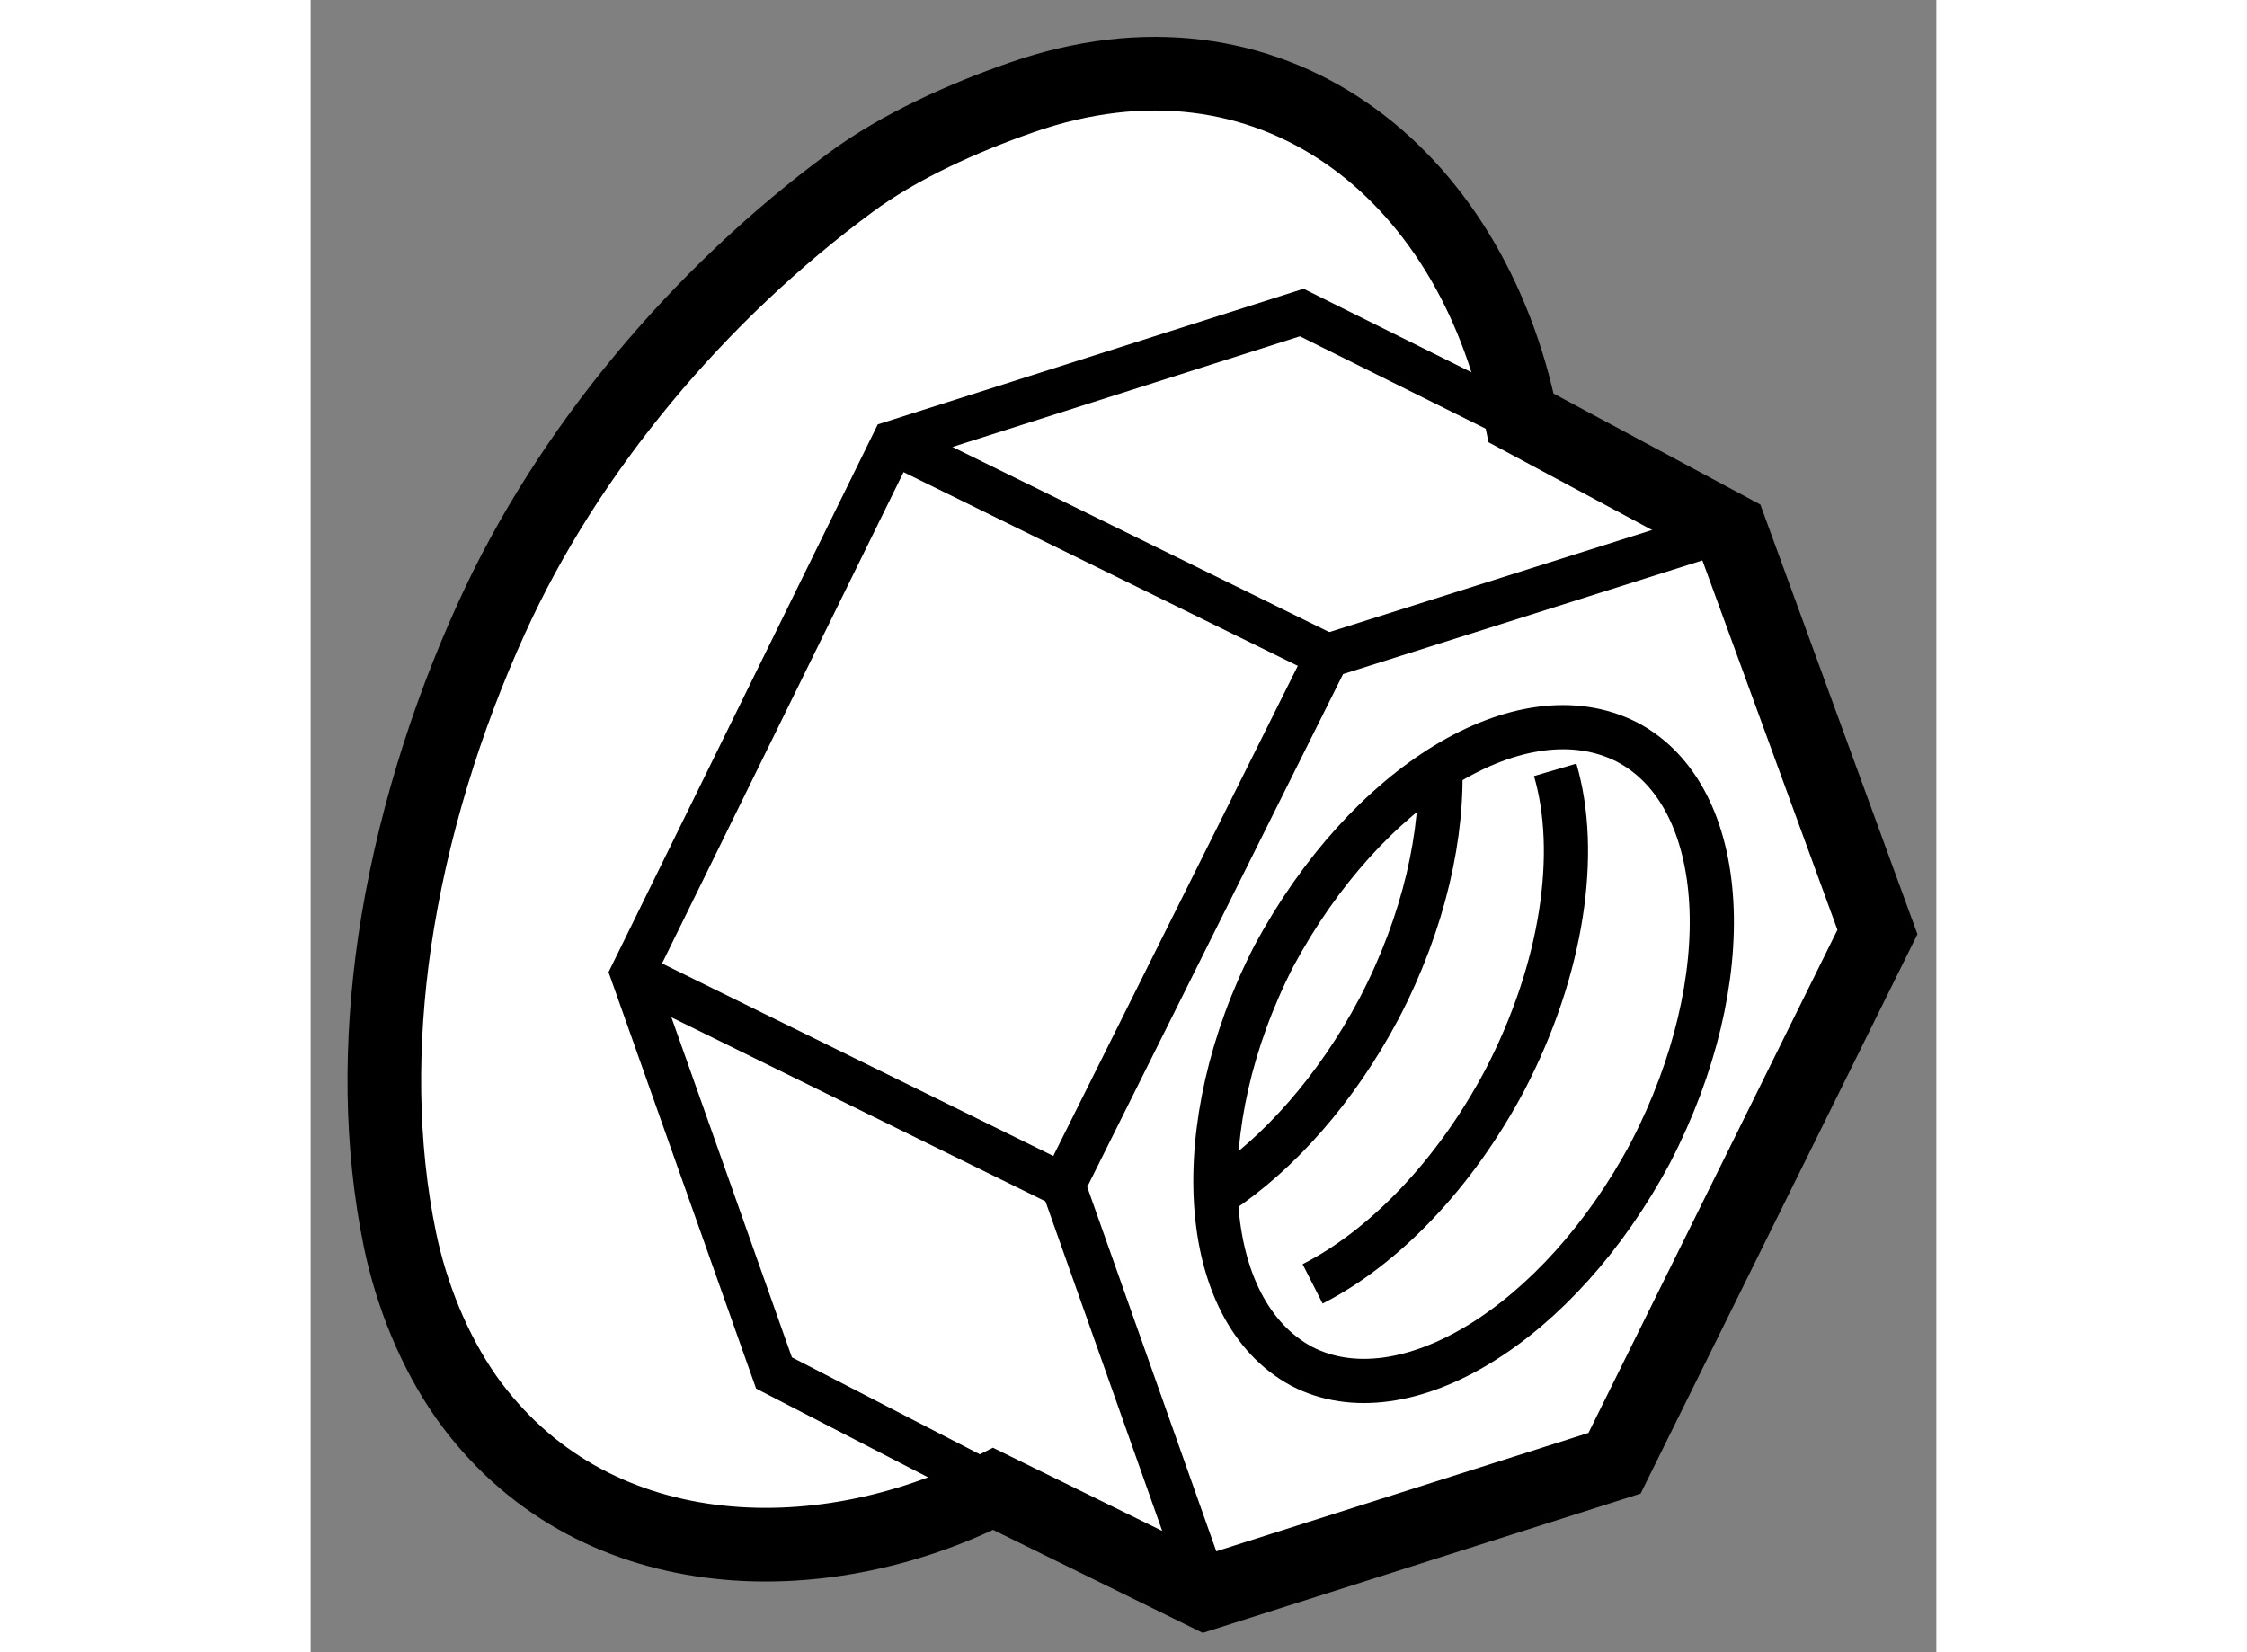
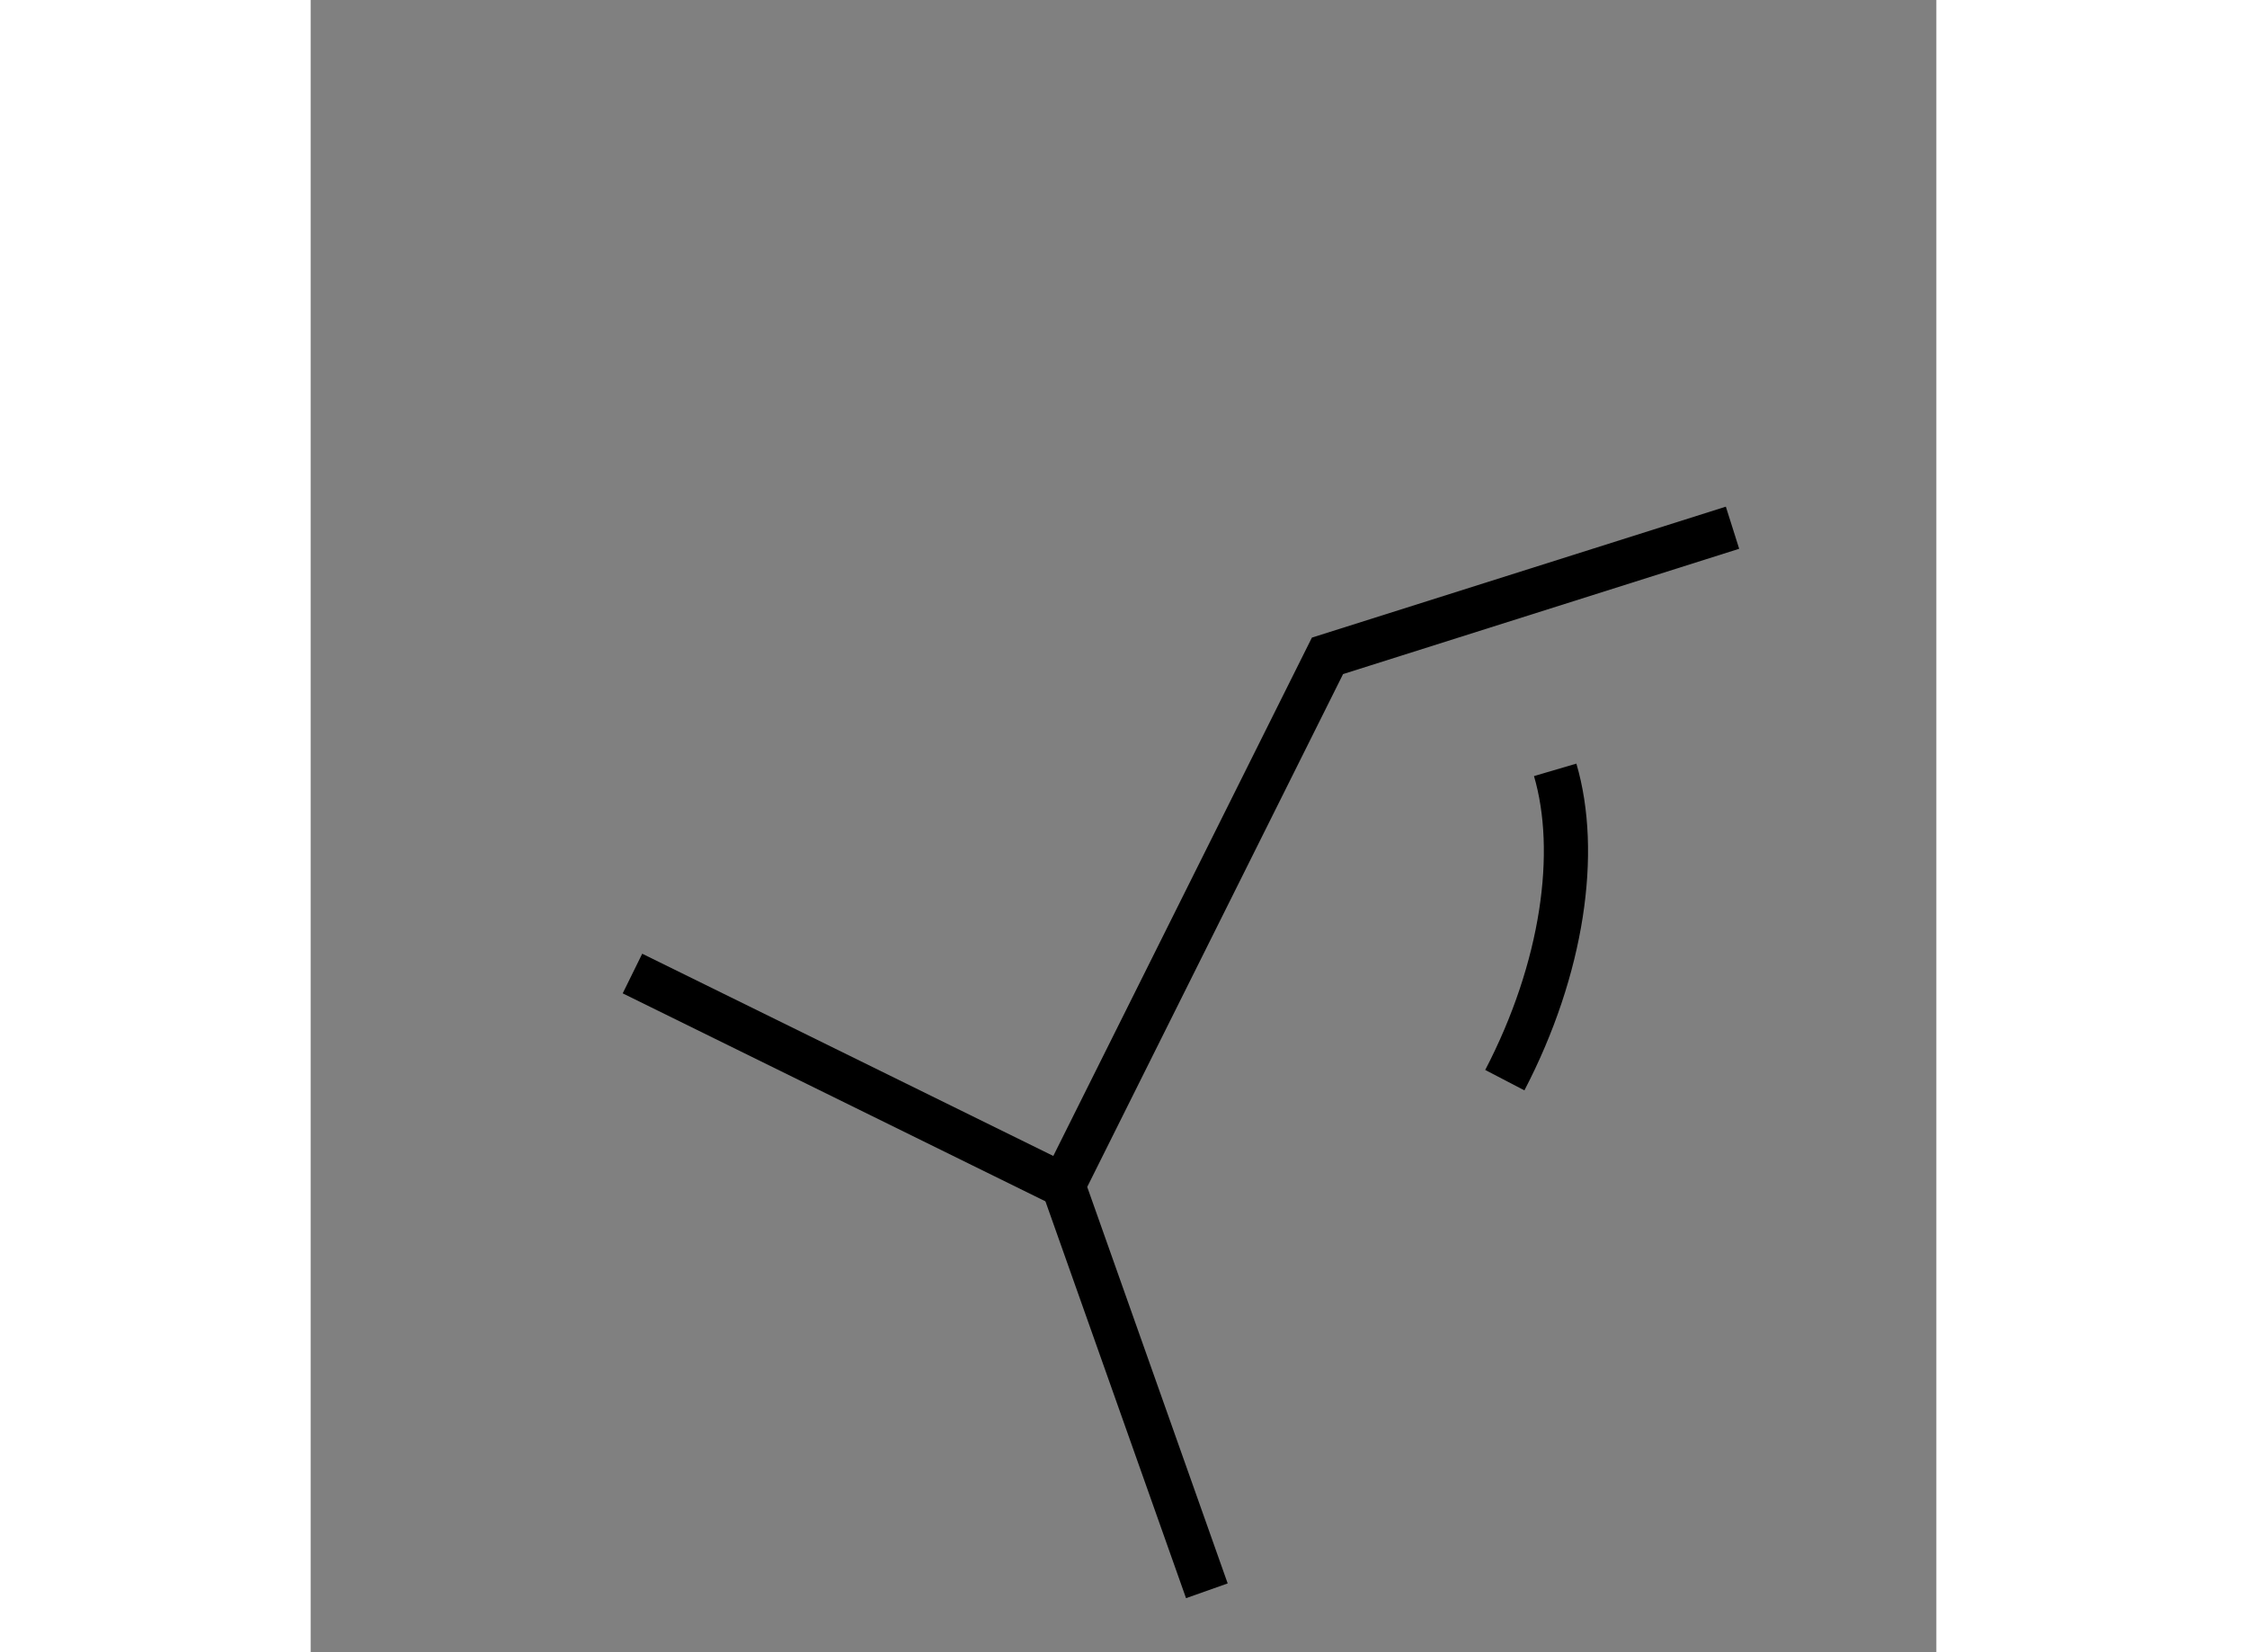
<svg xmlns="http://www.w3.org/2000/svg" version="1.1" x="0px" y="0px" width="244.8px" height="180px" viewBox="225.203 132.87 11.038 11.218" enable-background="new 0 0 244.8 180" xml:space="preserve">
  <rect x="225.203" y="132.87" width="11.038" height="11.218" fill="#808080" stroke="none" />
  <g>
-     <path fill="#FFFFFF" stroke="#000000" stroke-width="0.5" d="M225.773,139.265c-0.099,0.684-0.098,1.373,0.037,2.026     c0.078,0.372,0.23,0.751,0.448,1.063c0.838,1.181,2.394,1.224,3.579,0.625l1.443,0.709l2.776-0.883l1.785-3.607l-0.997-2.727     l-1.422-0.763c-0.34-1.677-1.709-2.765-3.393-2.176c-0.389,0.135-0.829,0.331-1.16,0.577c-1.019,0.751-1.919,1.811-2.441,2.965     C226.123,137.745,225.886,138.498,225.773,139.265z" />
    <polyline fill="none" stroke="#000000" stroke-width="0.3" points="231.288,143.671 230.313,140.919 232.107,137.323      234.857,136.453   " />
-     <polyline fill="none" stroke="#000000" stroke-width="0.3" points="229.791,142.936 228.349,142.192 227.388,139.48      229.16,135.875 231.932,134.992 233.422,135.733   " />
-     <line fill="none" stroke="#000000" stroke-width="0.3" x1="229.16" y1="135.875" x2="232.107" y2="137.323" />
    <line fill="none" stroke="#000000" stroke-width="0.3" x1="227.388" y1="139.48" x2="230.313" y2="140.919" />
-     <path fill="none" stroke="#000000" stroke-width="0.3" d="M231.932,142.147c-0.706-0.38-0.78-1.632-0.19-2.784     c0.628-1.169,1.684-1.818,2.398-1.455c0.703,0.368,0.771,1.609,0.161,2.786C233.681,141.858,232.627,142.507,231.932,142.147z" />
-     <path fill="none" stroke="#000000" stroke-width="0.3" d="M233.653,138.097c0.164,0.558,0.053,1.348-0.342,2.107     c-0.345,0.649-0.827,1.14-1.305,1.383" />
-     <path fill="none" stroke="#000000" stroke-width="0.3" d="M232.871,138.023c0.026,0.503-0.107,1.107-0.413,1.693     c-0.293,0.553-0.685,0.99-1.088,1.256" />
+     <path fill="none" stroke="#000000" stroke-width="0.3" d="M233.653,138.097c0.164,0.558,0.053,1.348-0.342,2.107     " />
  </g>
</svg>